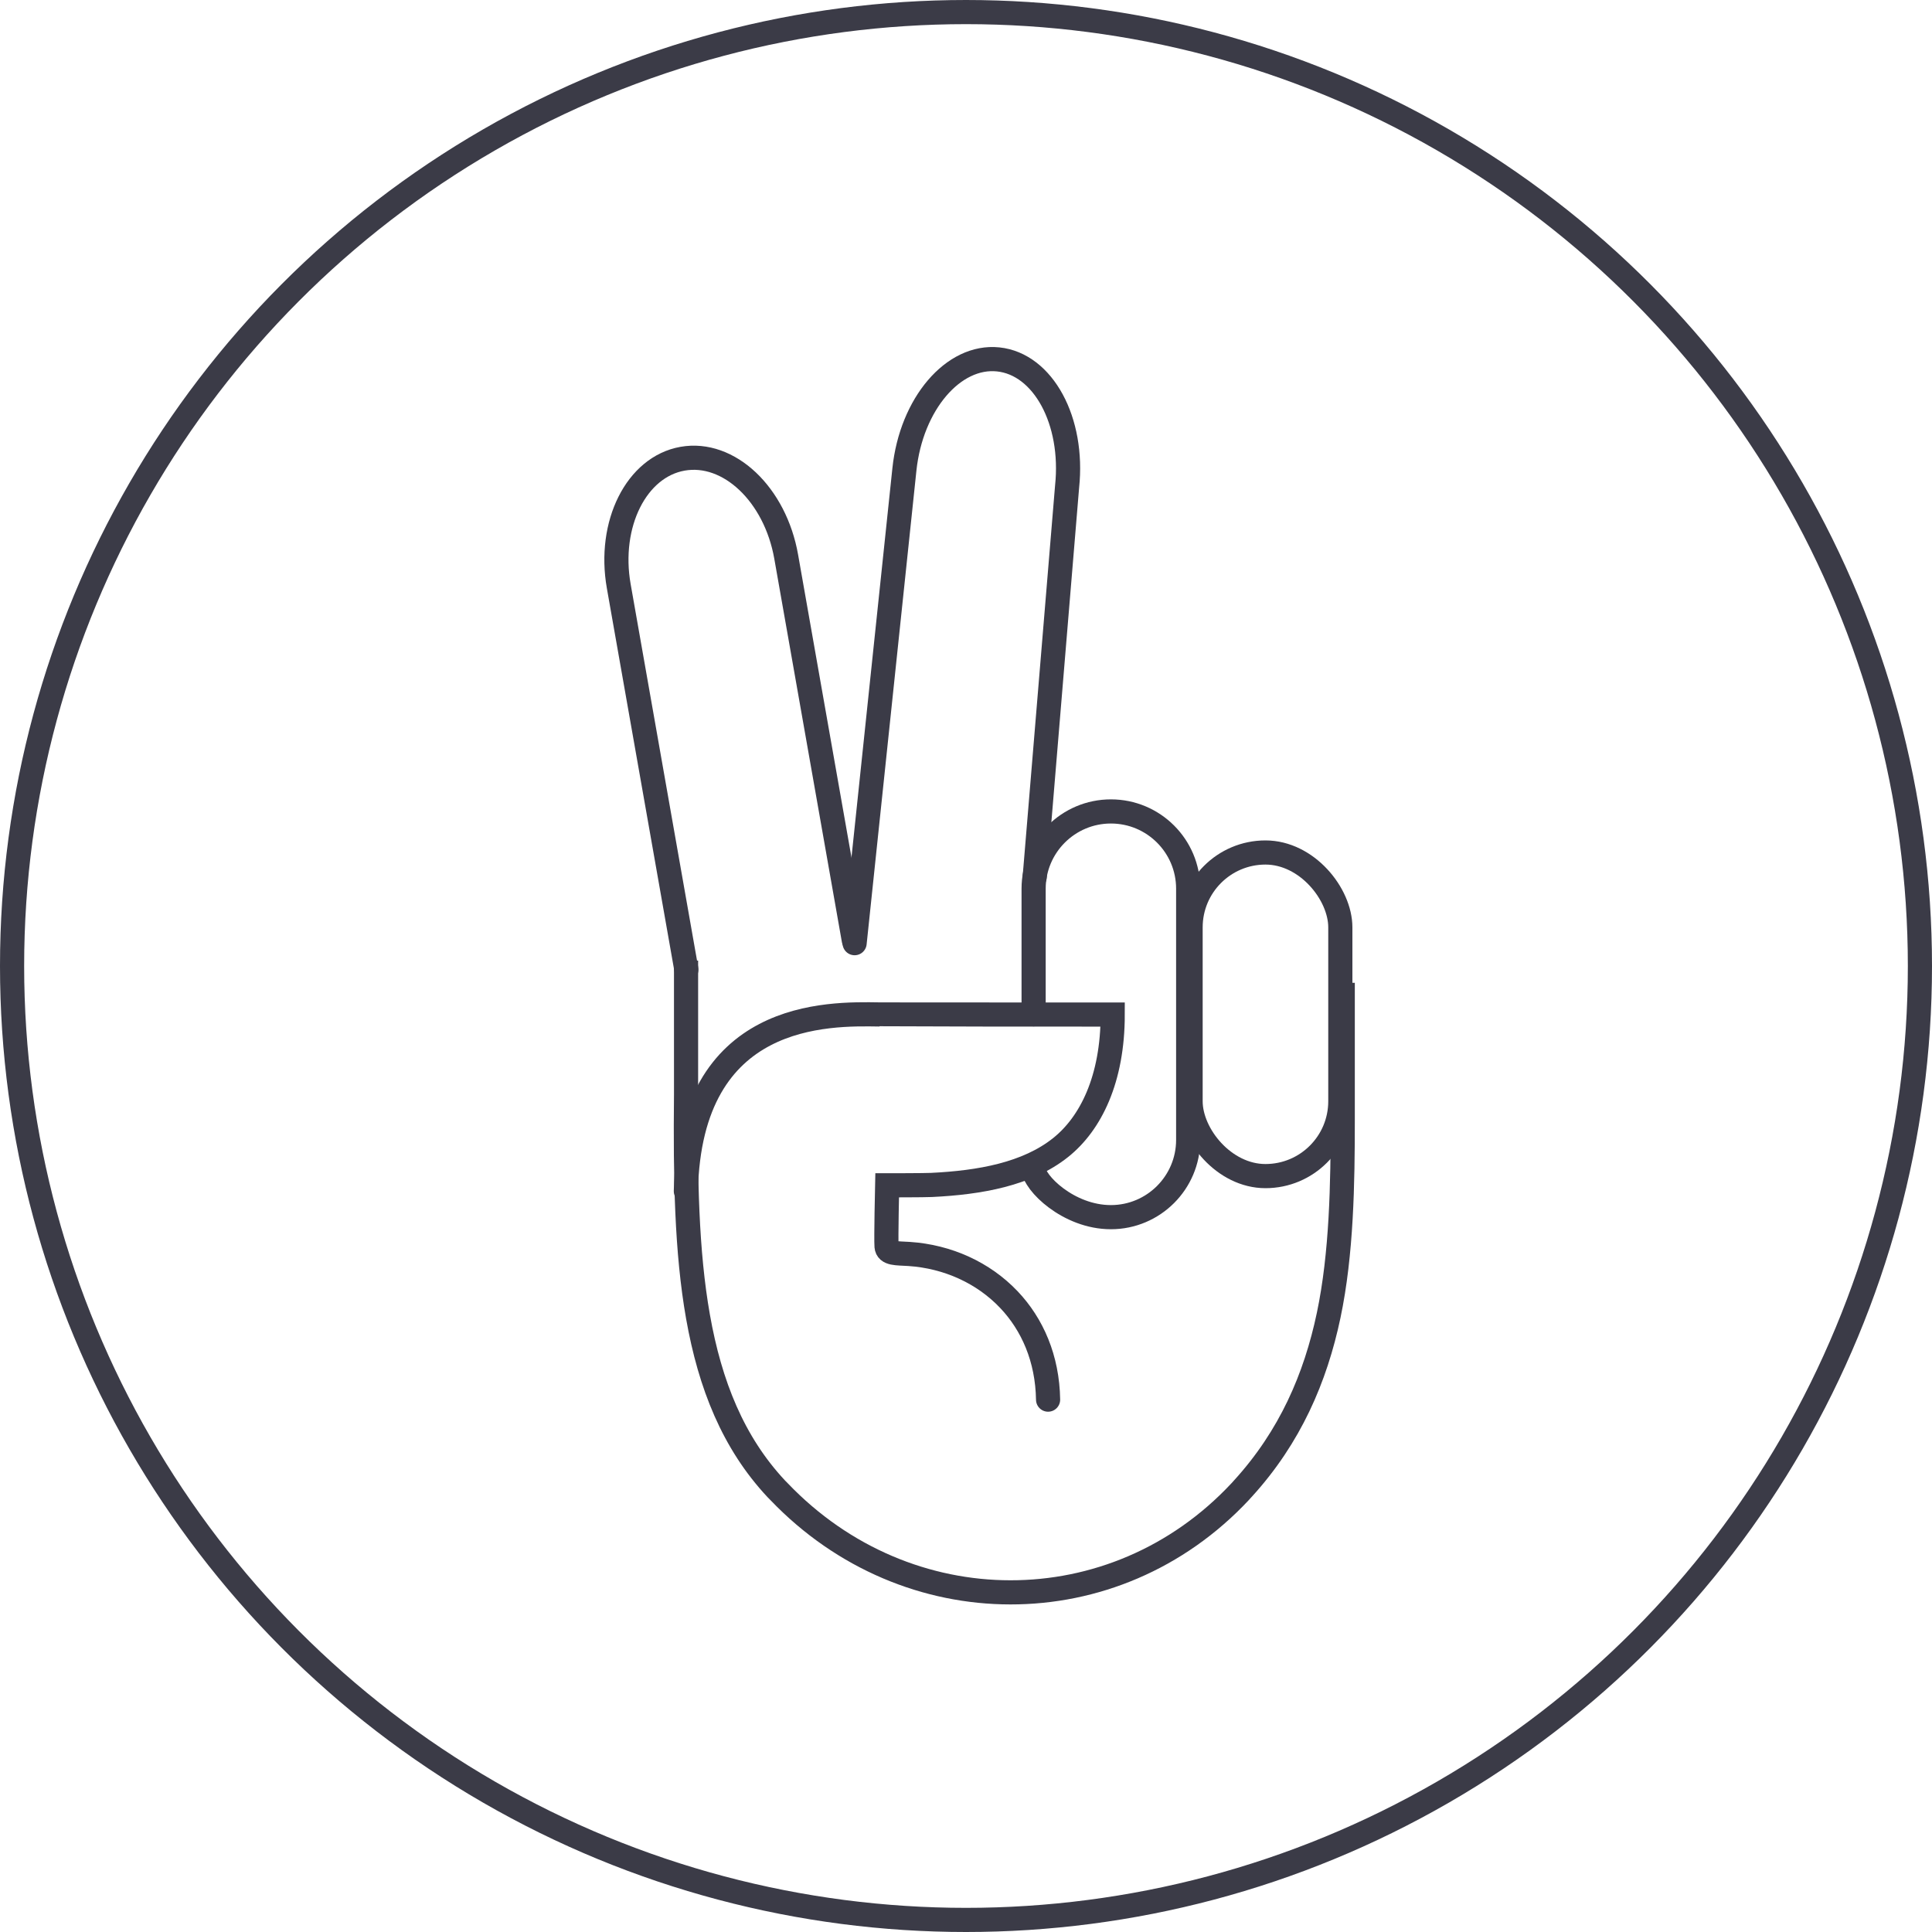
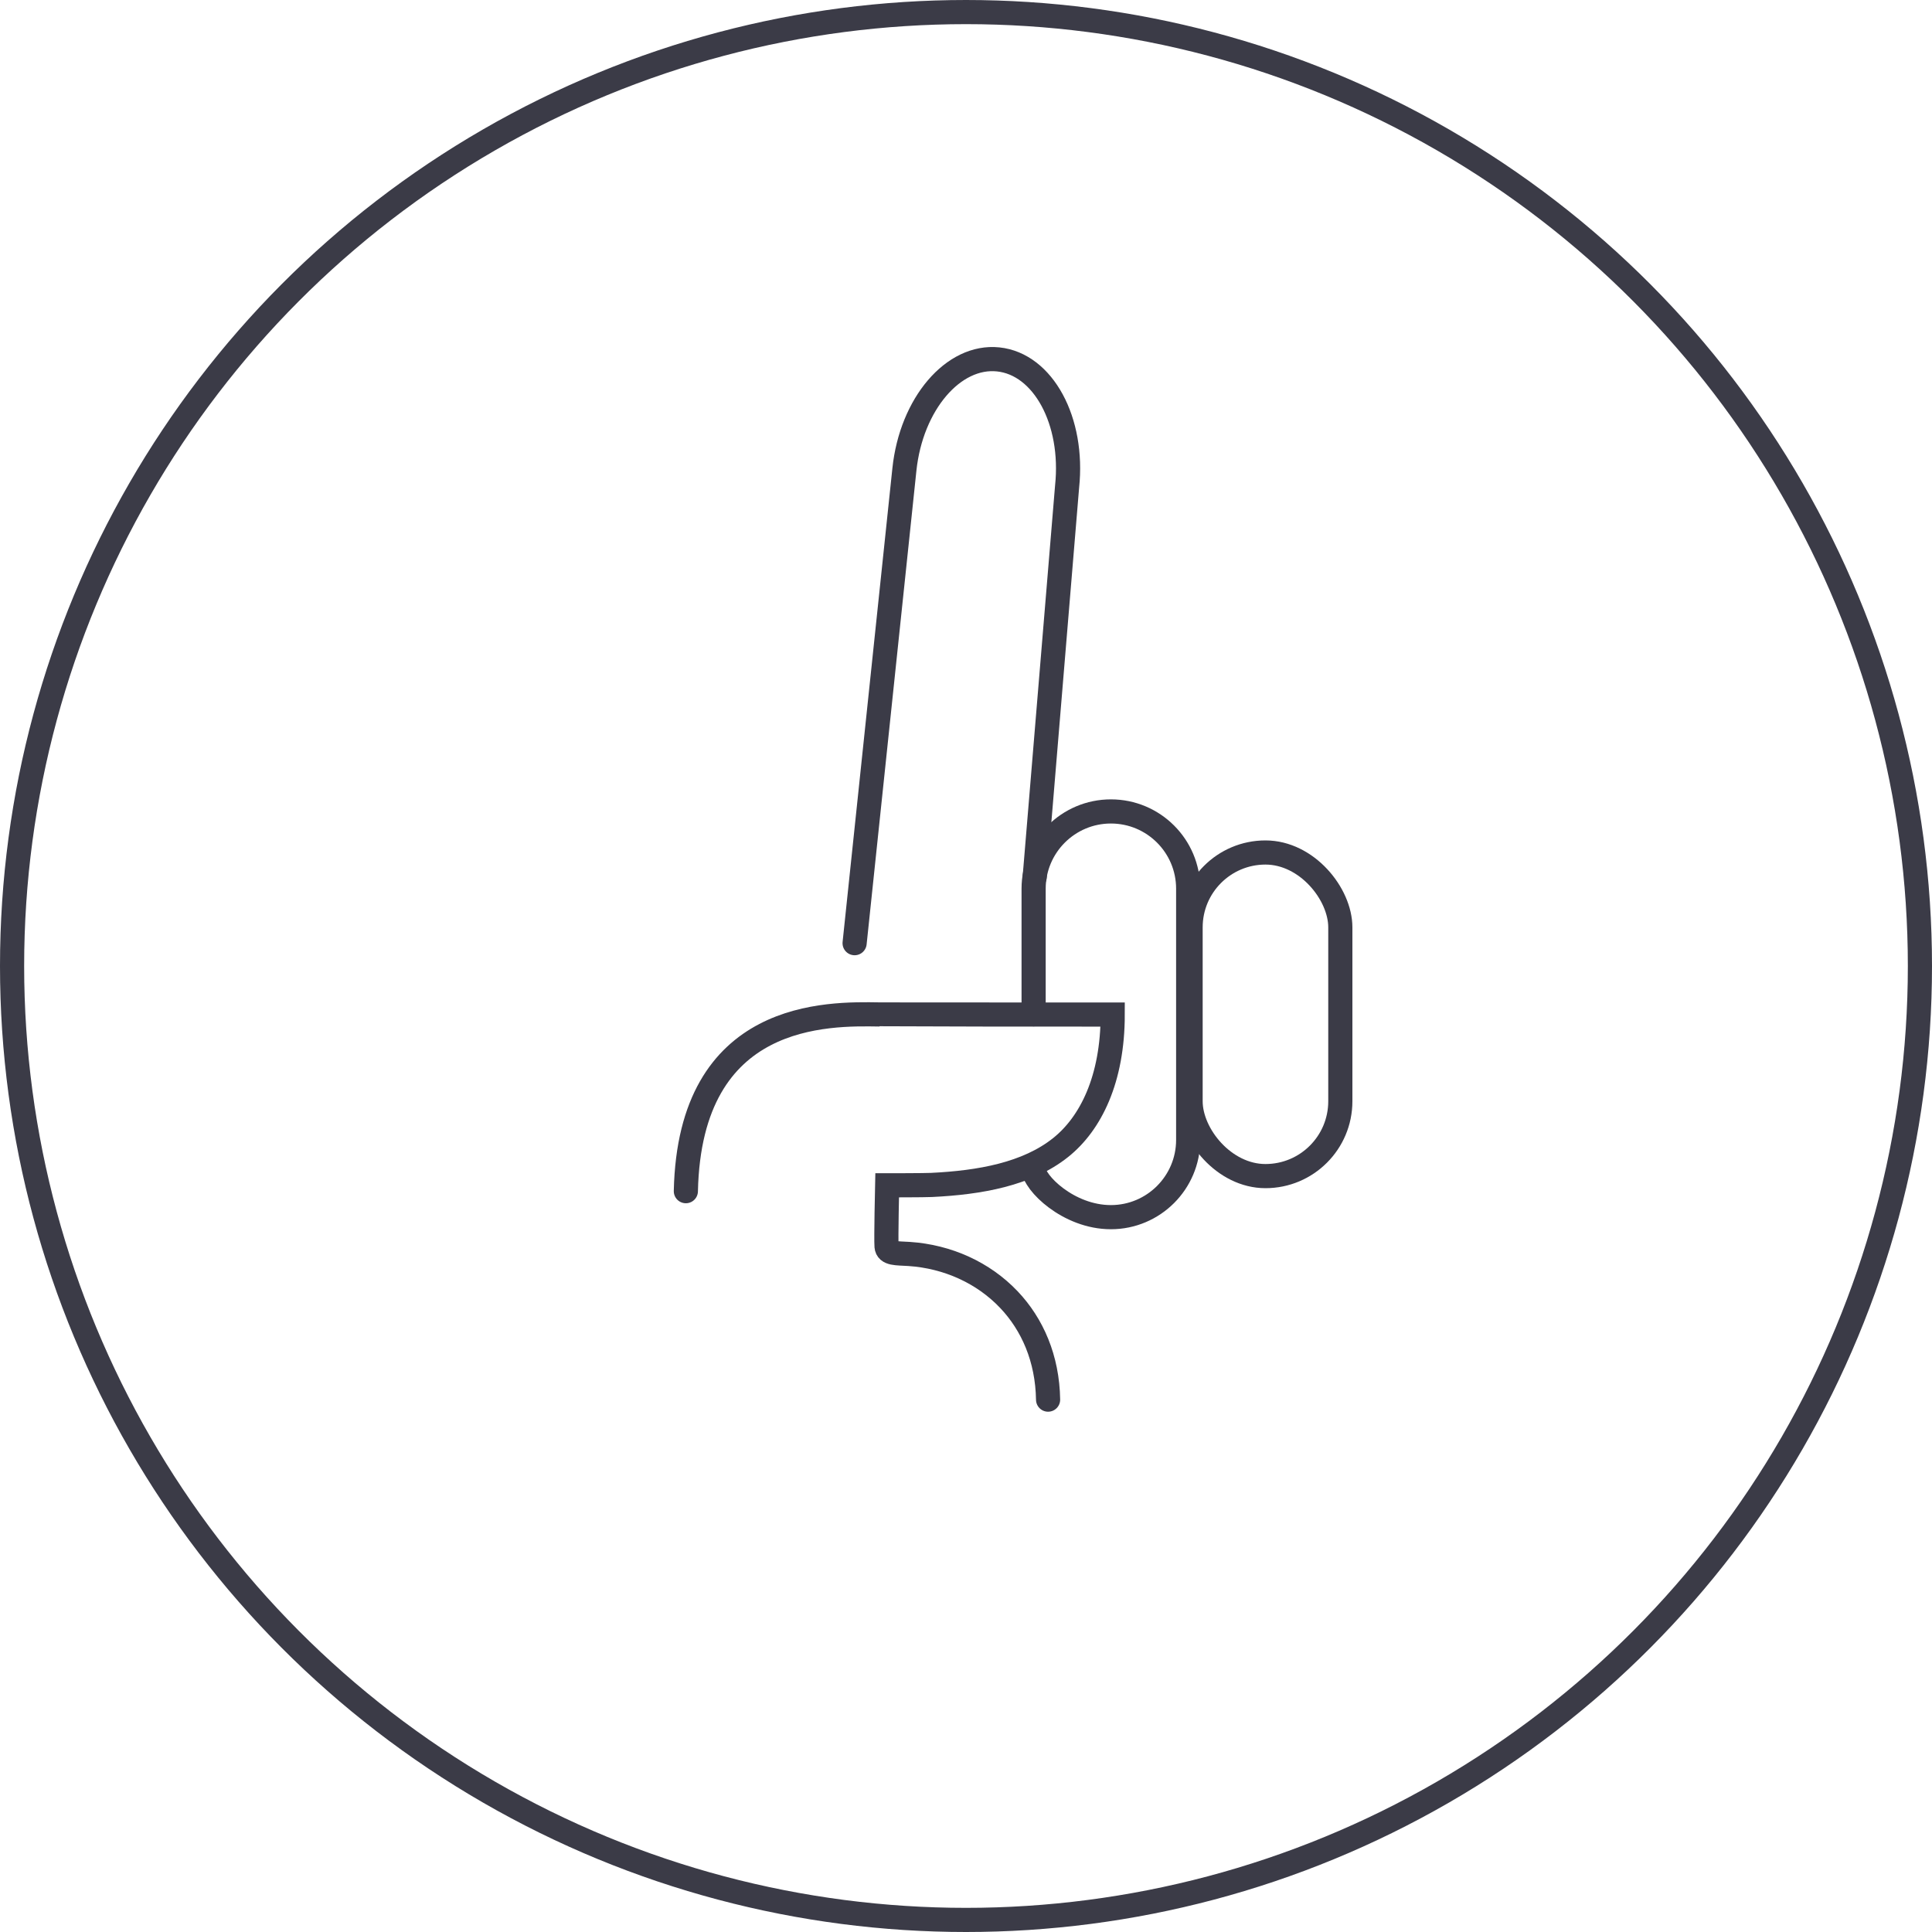
<svg xmlns="http://www.w3.org/2000/svg" width="80px" height="80px" viewBox="0 0 80 80" version="1.1">
  <title>Icons / Illustrative / fingers-2</title>
  <desc>Created with Sketch.</desc>
  <g id="Icons-/-Illustrative-/-fingers-2" stroke="none" stroke-width="1" fill="none" fill-rule="evenodd">
    <g id="Icons-/-Illustrative-/-Illustrative-/-Oval" stroke="#3B3B47">
      <circle id="Oval" cx="40" cy="40" r="39.5" />
    </g>
    <g id="Group-2" transform="translate(24, 14)" stroke="#3B3B47">
-       <path d="M31.6,26.695 L31.6,32.379 C31.6,35.007 31.556,37.901 31.018,40.461 C30.47,43.062 29.418,45.5 27.467,47.639 C27.344,47.771 27.408,47.707 27.355,47.763 C24.746,50.554 21.296,51.941 17.836,51.936 C14.38,51.934 10.914,50.54 8.263,47.77 C8.139,47.642 8.188,47.696 8.142,47.647 C6.358,45.738 5.401,43.339 4.903,40.523 C4.425,37.825 4.375,34.751 4.408,31.361 C4.407,31.338 4.41,28.923 4.408,25.777" id="Stroke-5" />
      <rect id="Rectangle" x="25.3" y="21.3" width="6.2" height="13.4" rx="3.1" />
      <path d="M18.8,28 L18.8,22.8 C18.8,21.033 20.236,19.6 22,19.6 C23.767,19.6 25.2,21.032 25.2,22.799 L25.2,33.201 C25.2,34.968 23.764,36.4 22,36.4 C20.233,36.4 18.8,34.96 18.8,34.4 C18.8,34.4 18.8,34.799 18.8,34.4" id="Path" stroke-linecap="round" stroke-linejoin="round" />
      <path d="M19.399,43.956 C19.372,42.253 18.75,40.84 17.776,39.814 C16.717,38.699 15.24,38.03 13.645,37.924 C13.121,37.891 12.735,37.924 12.71,37.613 C12.685,37.302 12.735,35.081 12.735,35.081 C12.735,35.081 14.285,35.081 14.573,35.066 C16.569,34.969 18.531,34.625 19.921,33.515 C21.165,32.521 22.075,30.688 22.075,28.01 C22.075,28.01 12.442,28.01 12.424,28.006 C10.297,27.973 4.561,27.833 4.4,35.324" id="Stroke-7" stroke-linecap="round" />
      <path d="M12.657,25.495 L12.657,5.771 C12.657,3.044 14.177,0.833 16.044,0.833 C17.915,0.833 19.431,3.034 19.431,5.771 L19.787,21.991" id="Rectangle" stroke-linecap="round" stroke-linejoin="round" transform="translate(16.222, 13.164) rotate(6) translate(-16.222, -13.164) " />
-       <path d="M2.556,25.696 L2.556,9.576 L2.556,9.576 C2.556,6.958 4.136,4.836 6.076,4.836 L6.076,4.836 C8.02,4.836 9.596,6.953 9.596,9.576 L9.596,25.696" id="Rectangle" stroke-linecap="round" stroke-linejoin="round" transform="translate(6.076, 15.266) rotate(-10) translate(-6.076, -15.266) " />
    </g>
  </g>
</svg>